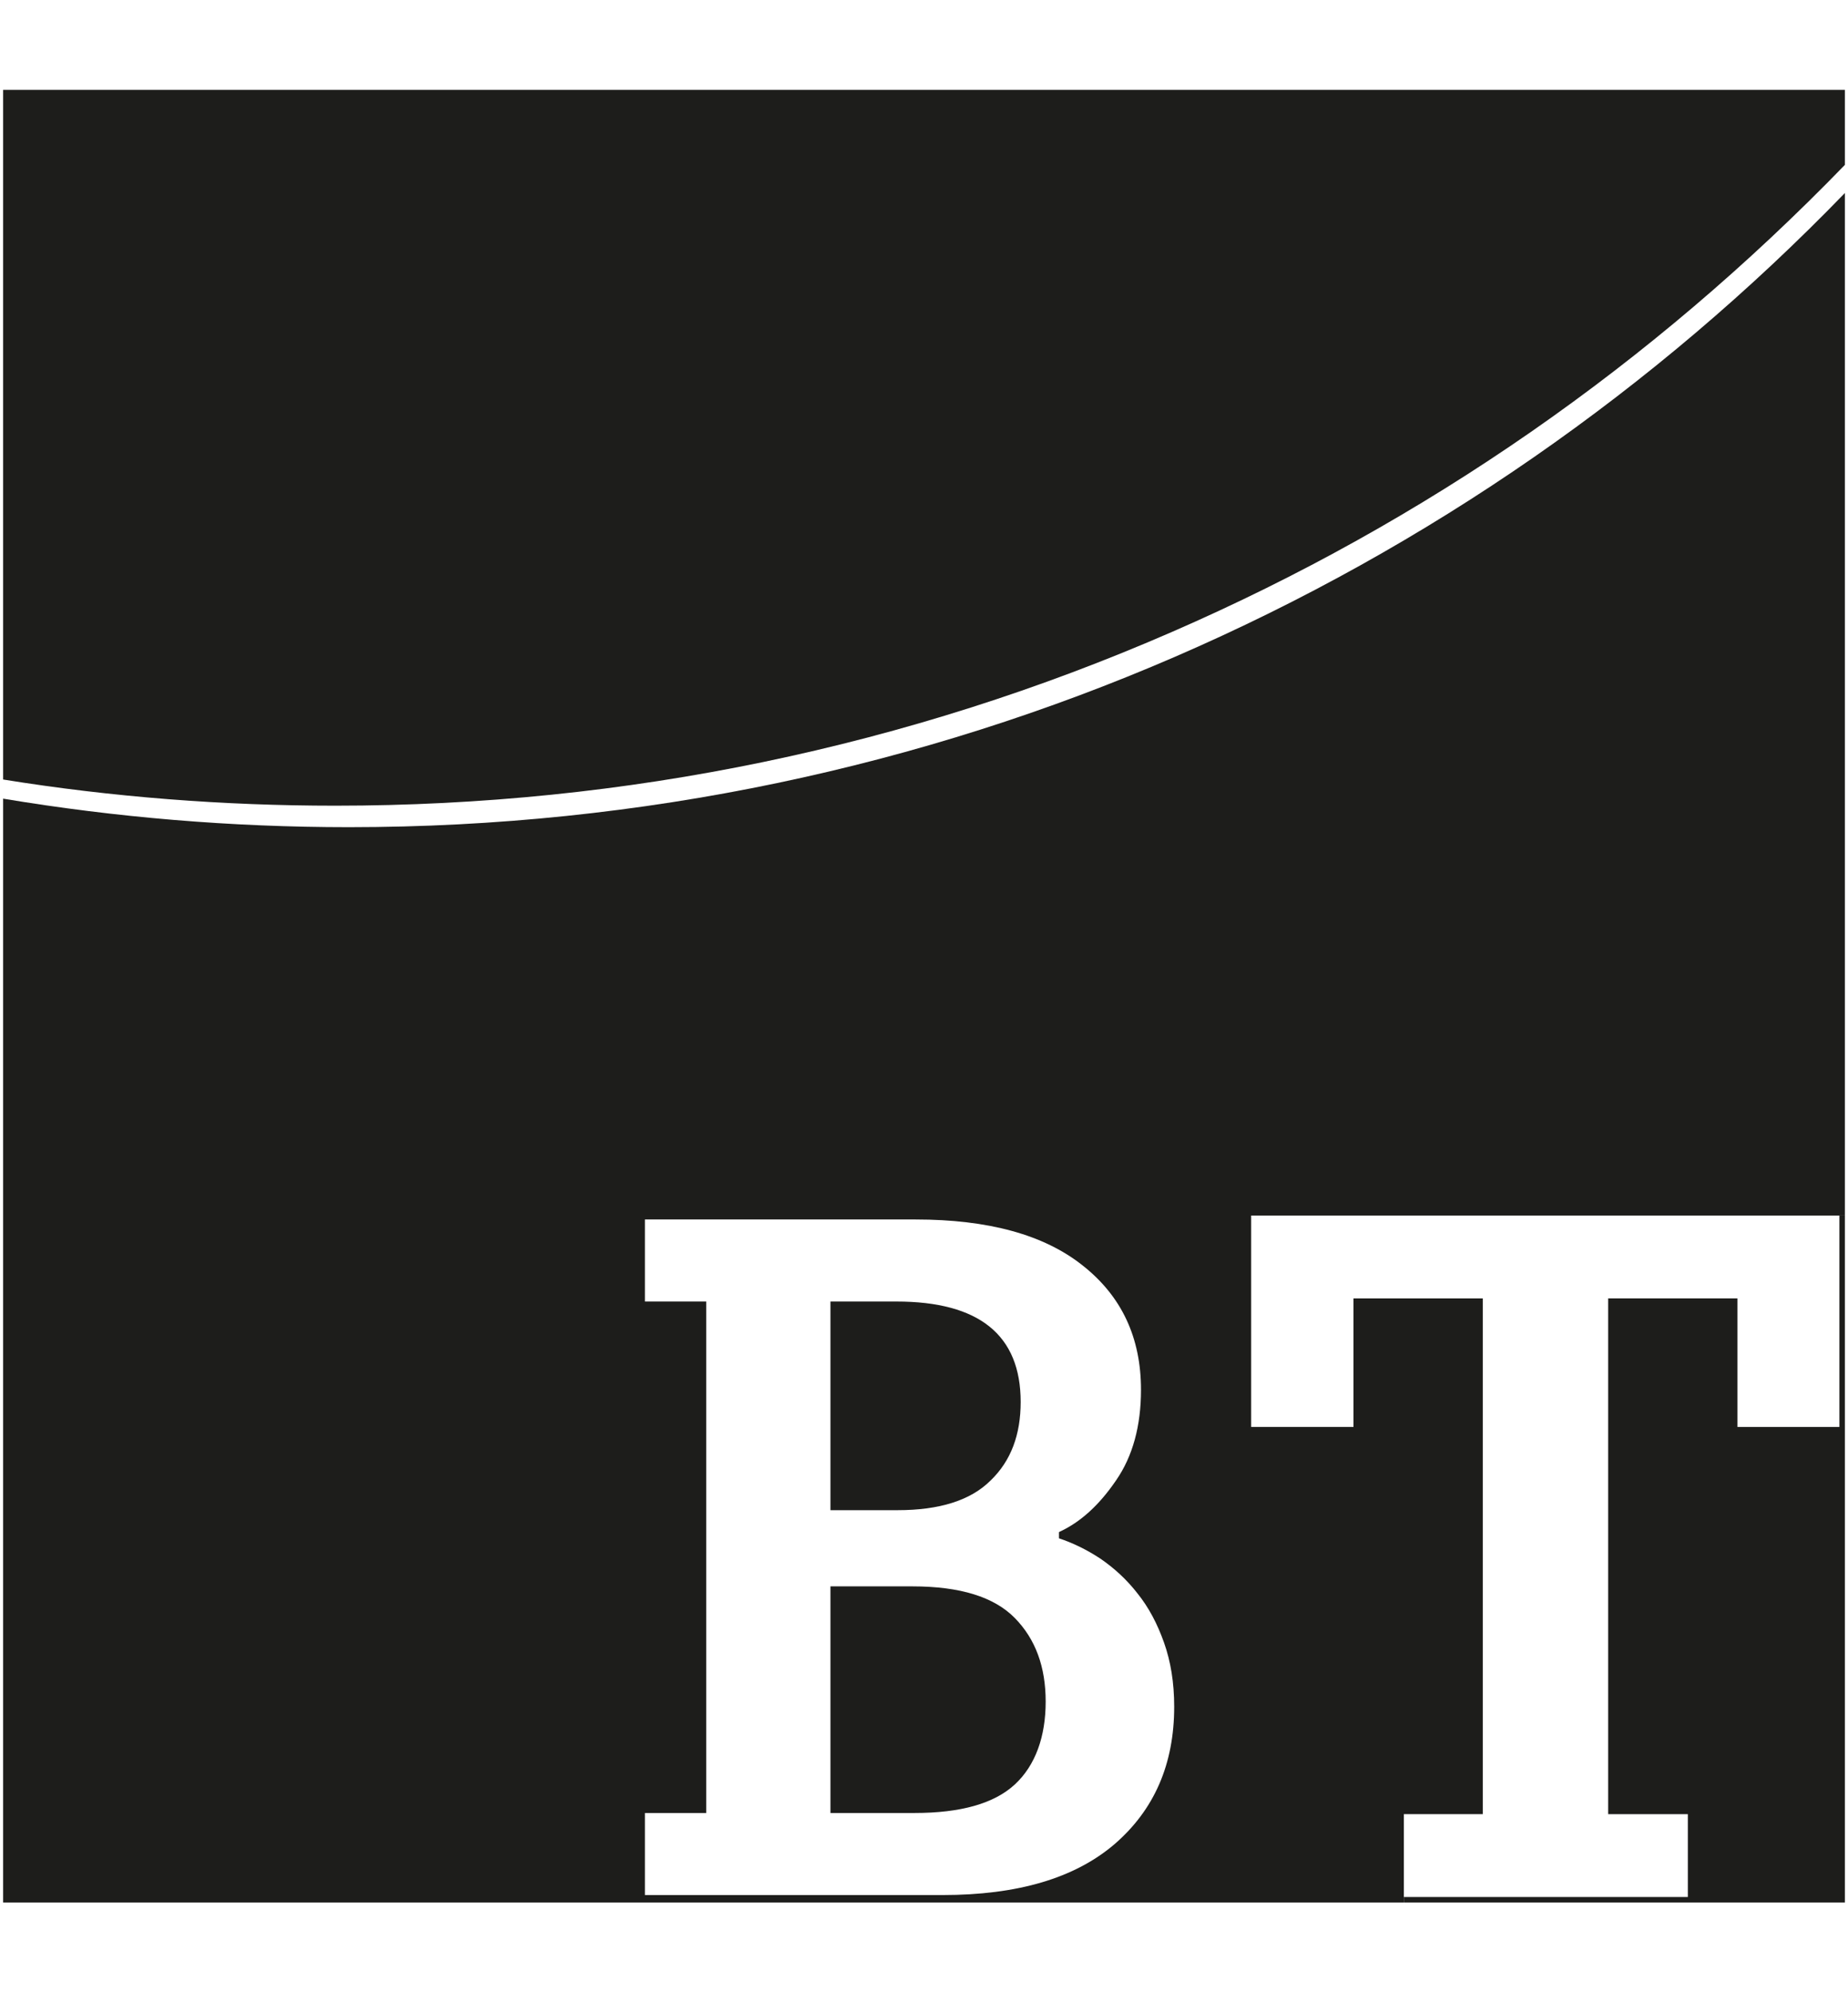
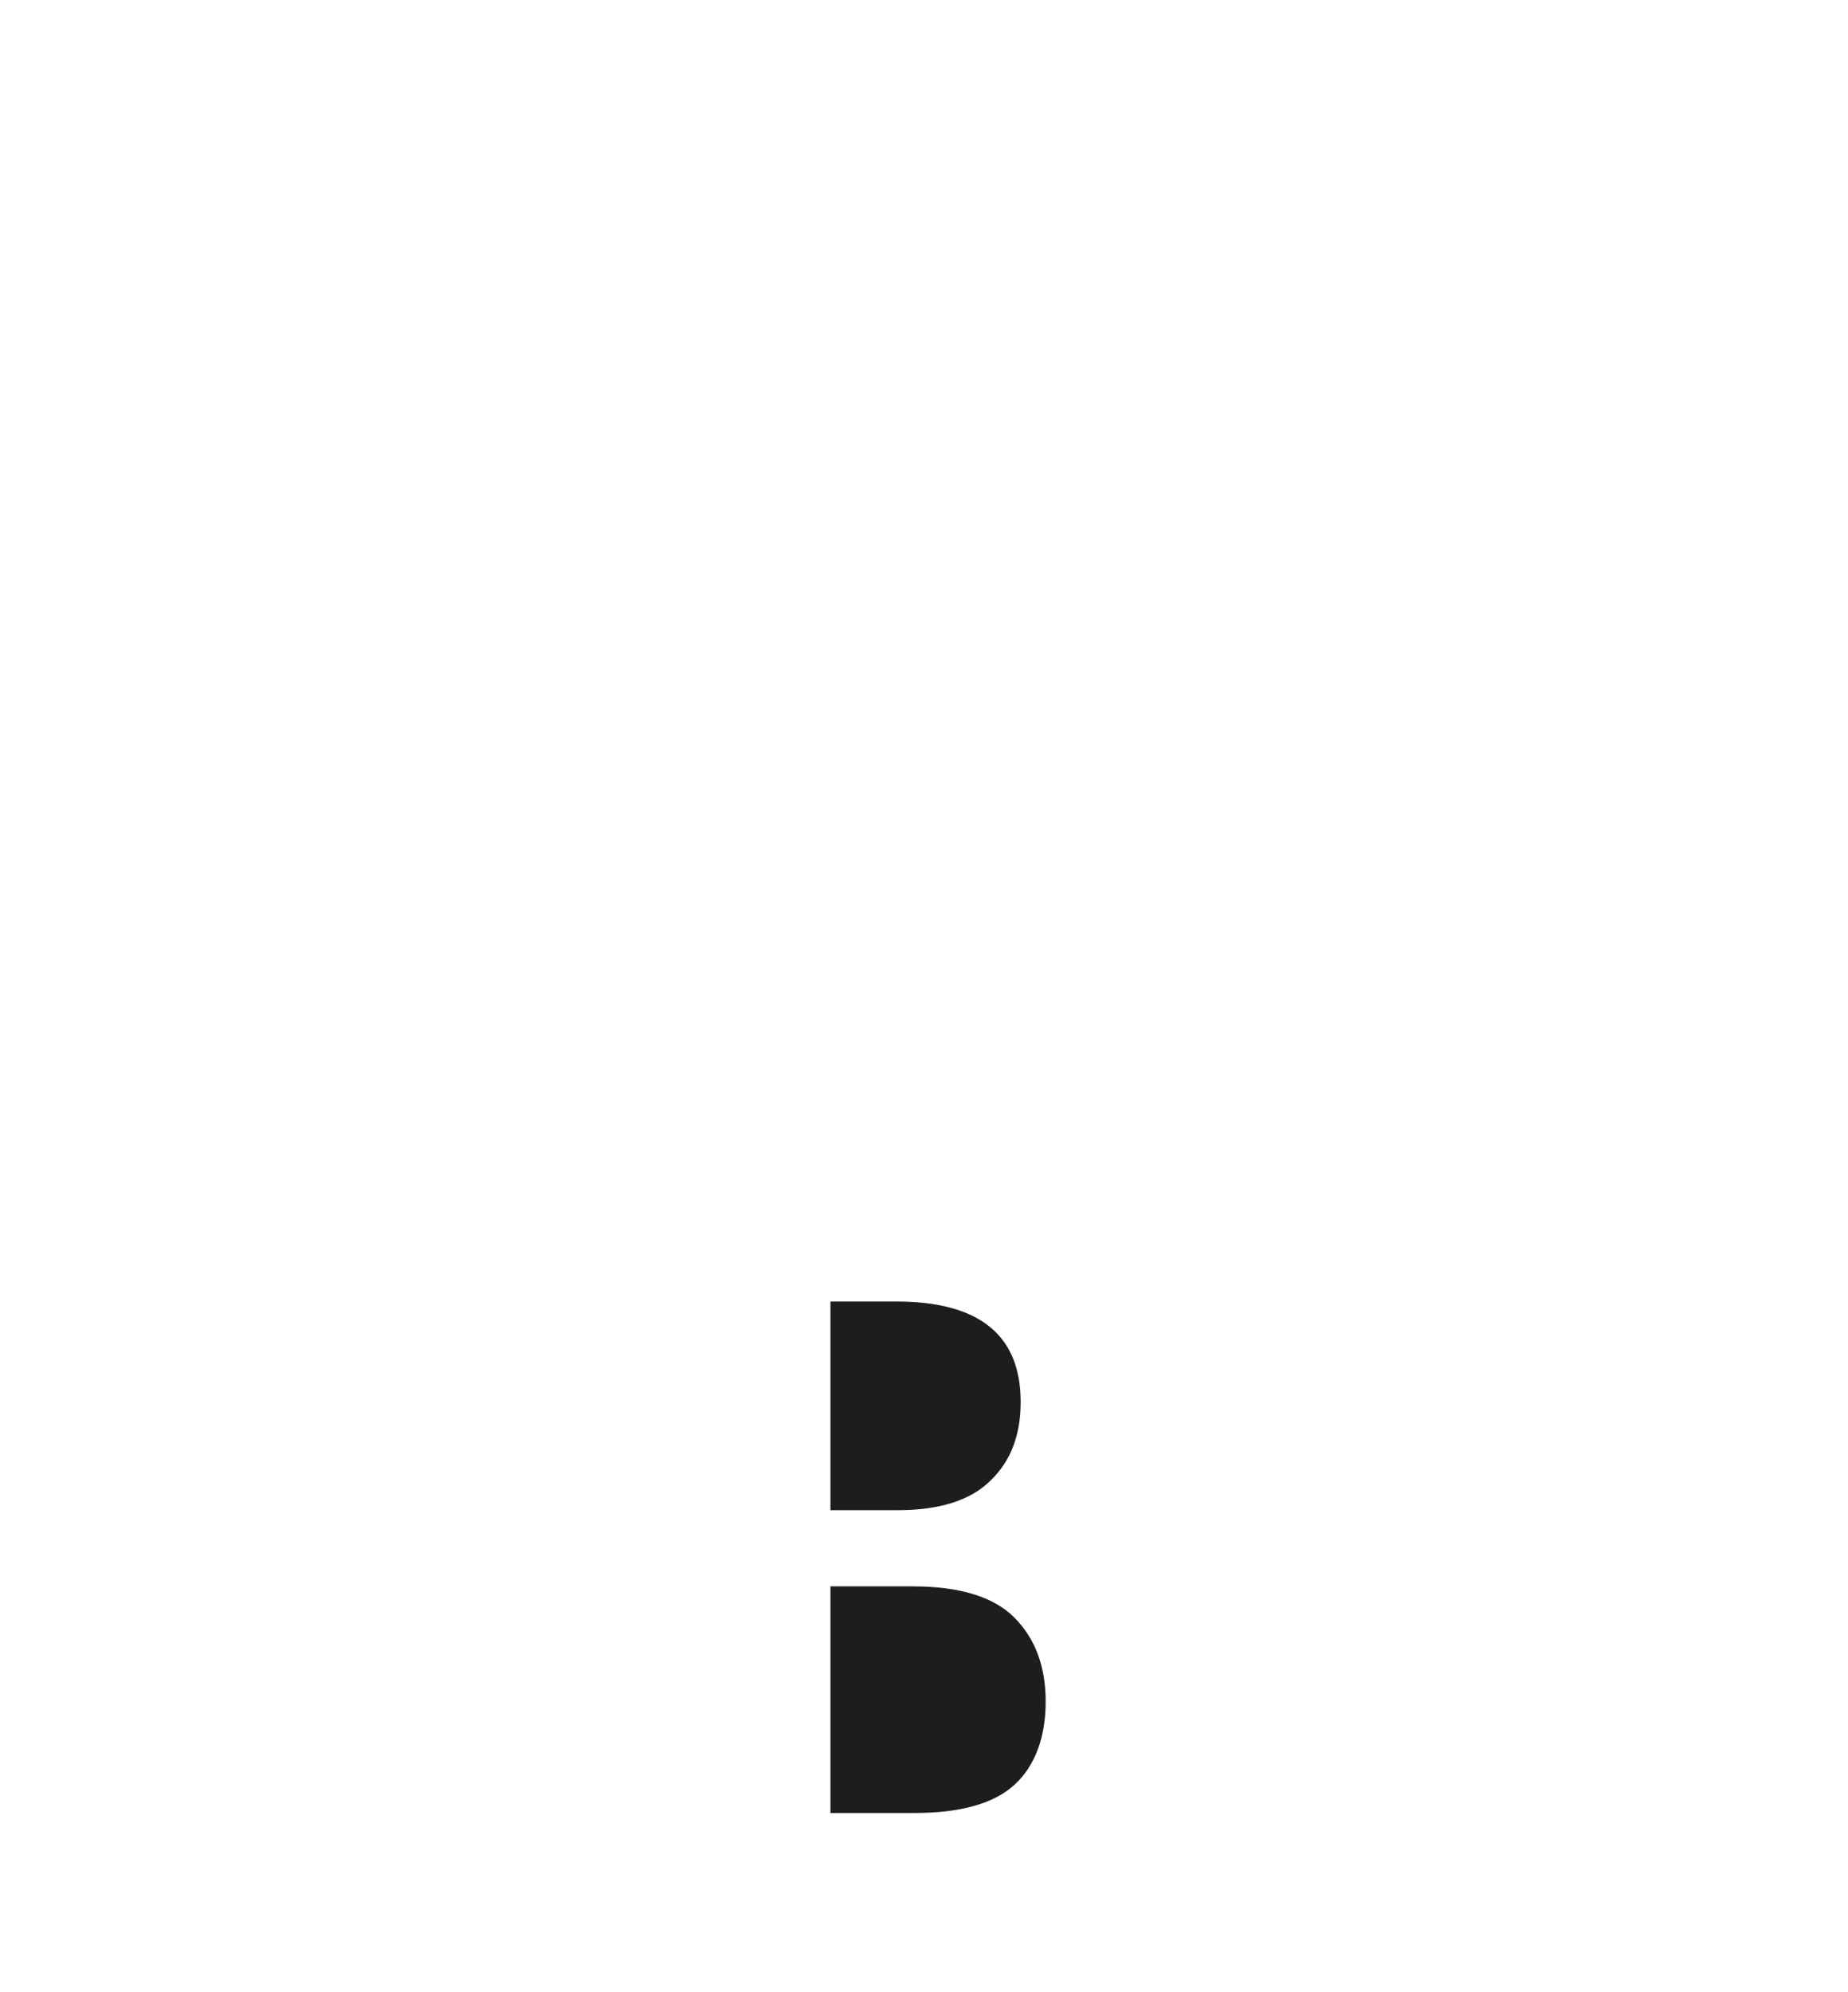
<svg xmlns="http://www.w3.org/2000/svg" id="Camada_2" viewBox="0 0 47.31 50.99">
  <defs>
    <style>
      .cls-1 {
        fill: #1d1d1b;
      }
    </style>
  </defs>
-   <polygon class="cls-1" points="47.23 31.11 47.23 48.69 35.94 48.69 35.94 48.55 43.21 48.55 43.21 46.43 41.17 46.43 41.17 33.23 44.48 33.23 44.48 36.52 47.09 36.52 47.09 31.11 47.23 31.11" />
-   <path class="cls-1" d="M47.23,2.3v1.92c-4.95,5.11-10.74,9.13-17.22,11.95-6.77,2.95-13.99,4.45-21.43,4.45-2.85,0-5.71-.22-8.5-.67V2.3h47.15Z" />
  <path class="cls-1" d="M25.98,41.41c.53.54.79,1.25.79,2.14s-.26,1.63-.79,2.12-1.39.73-2.57.73h-2.15v-5.8h2.1c1.22,0,2.09.27,2.62.81Z" />
  <path class="cls-1" d="M26.13,35.88c0,.84-.25,1.51-.77,2.01-.51.51-1.31.76-2.38.76h-1.72v-5.34h1.69c2.12,0,3.18.86,3.18,2.57Z" />
-   <path class="cls-1" d="M35.94,48.69H.08v-28.25c2.88.48,5.84.73,8.85.73,15.03,0,28.61-6.22,38.3-16.23v26.17h-15.2v5.41h2.62v-3.29h3.31v13.2h-2.02v2.26ZM16.51,48.5h7.62c1.92,0,3.38-.43,4.4-1.3,1.02-.88,1.53-2.05,1.53-3.52,0-.62-.09-1.16-.26-1.64s-.39-.9-.68-1.26c-.28-.36-.6-.65-.95-.89-.35-.23-.7-.4-1.06-.52v-.16c.55-.25,1.03-.69,1.46-1.32.43-.62.64-1.4.64-2.32,0-1.33-.49-2.39-1.49-3.18-.99-.79-2.42-1.18-4.28-1.18h-6.93v2.1h1.57v13.09h-1.57v2.1Z" />
</svg>